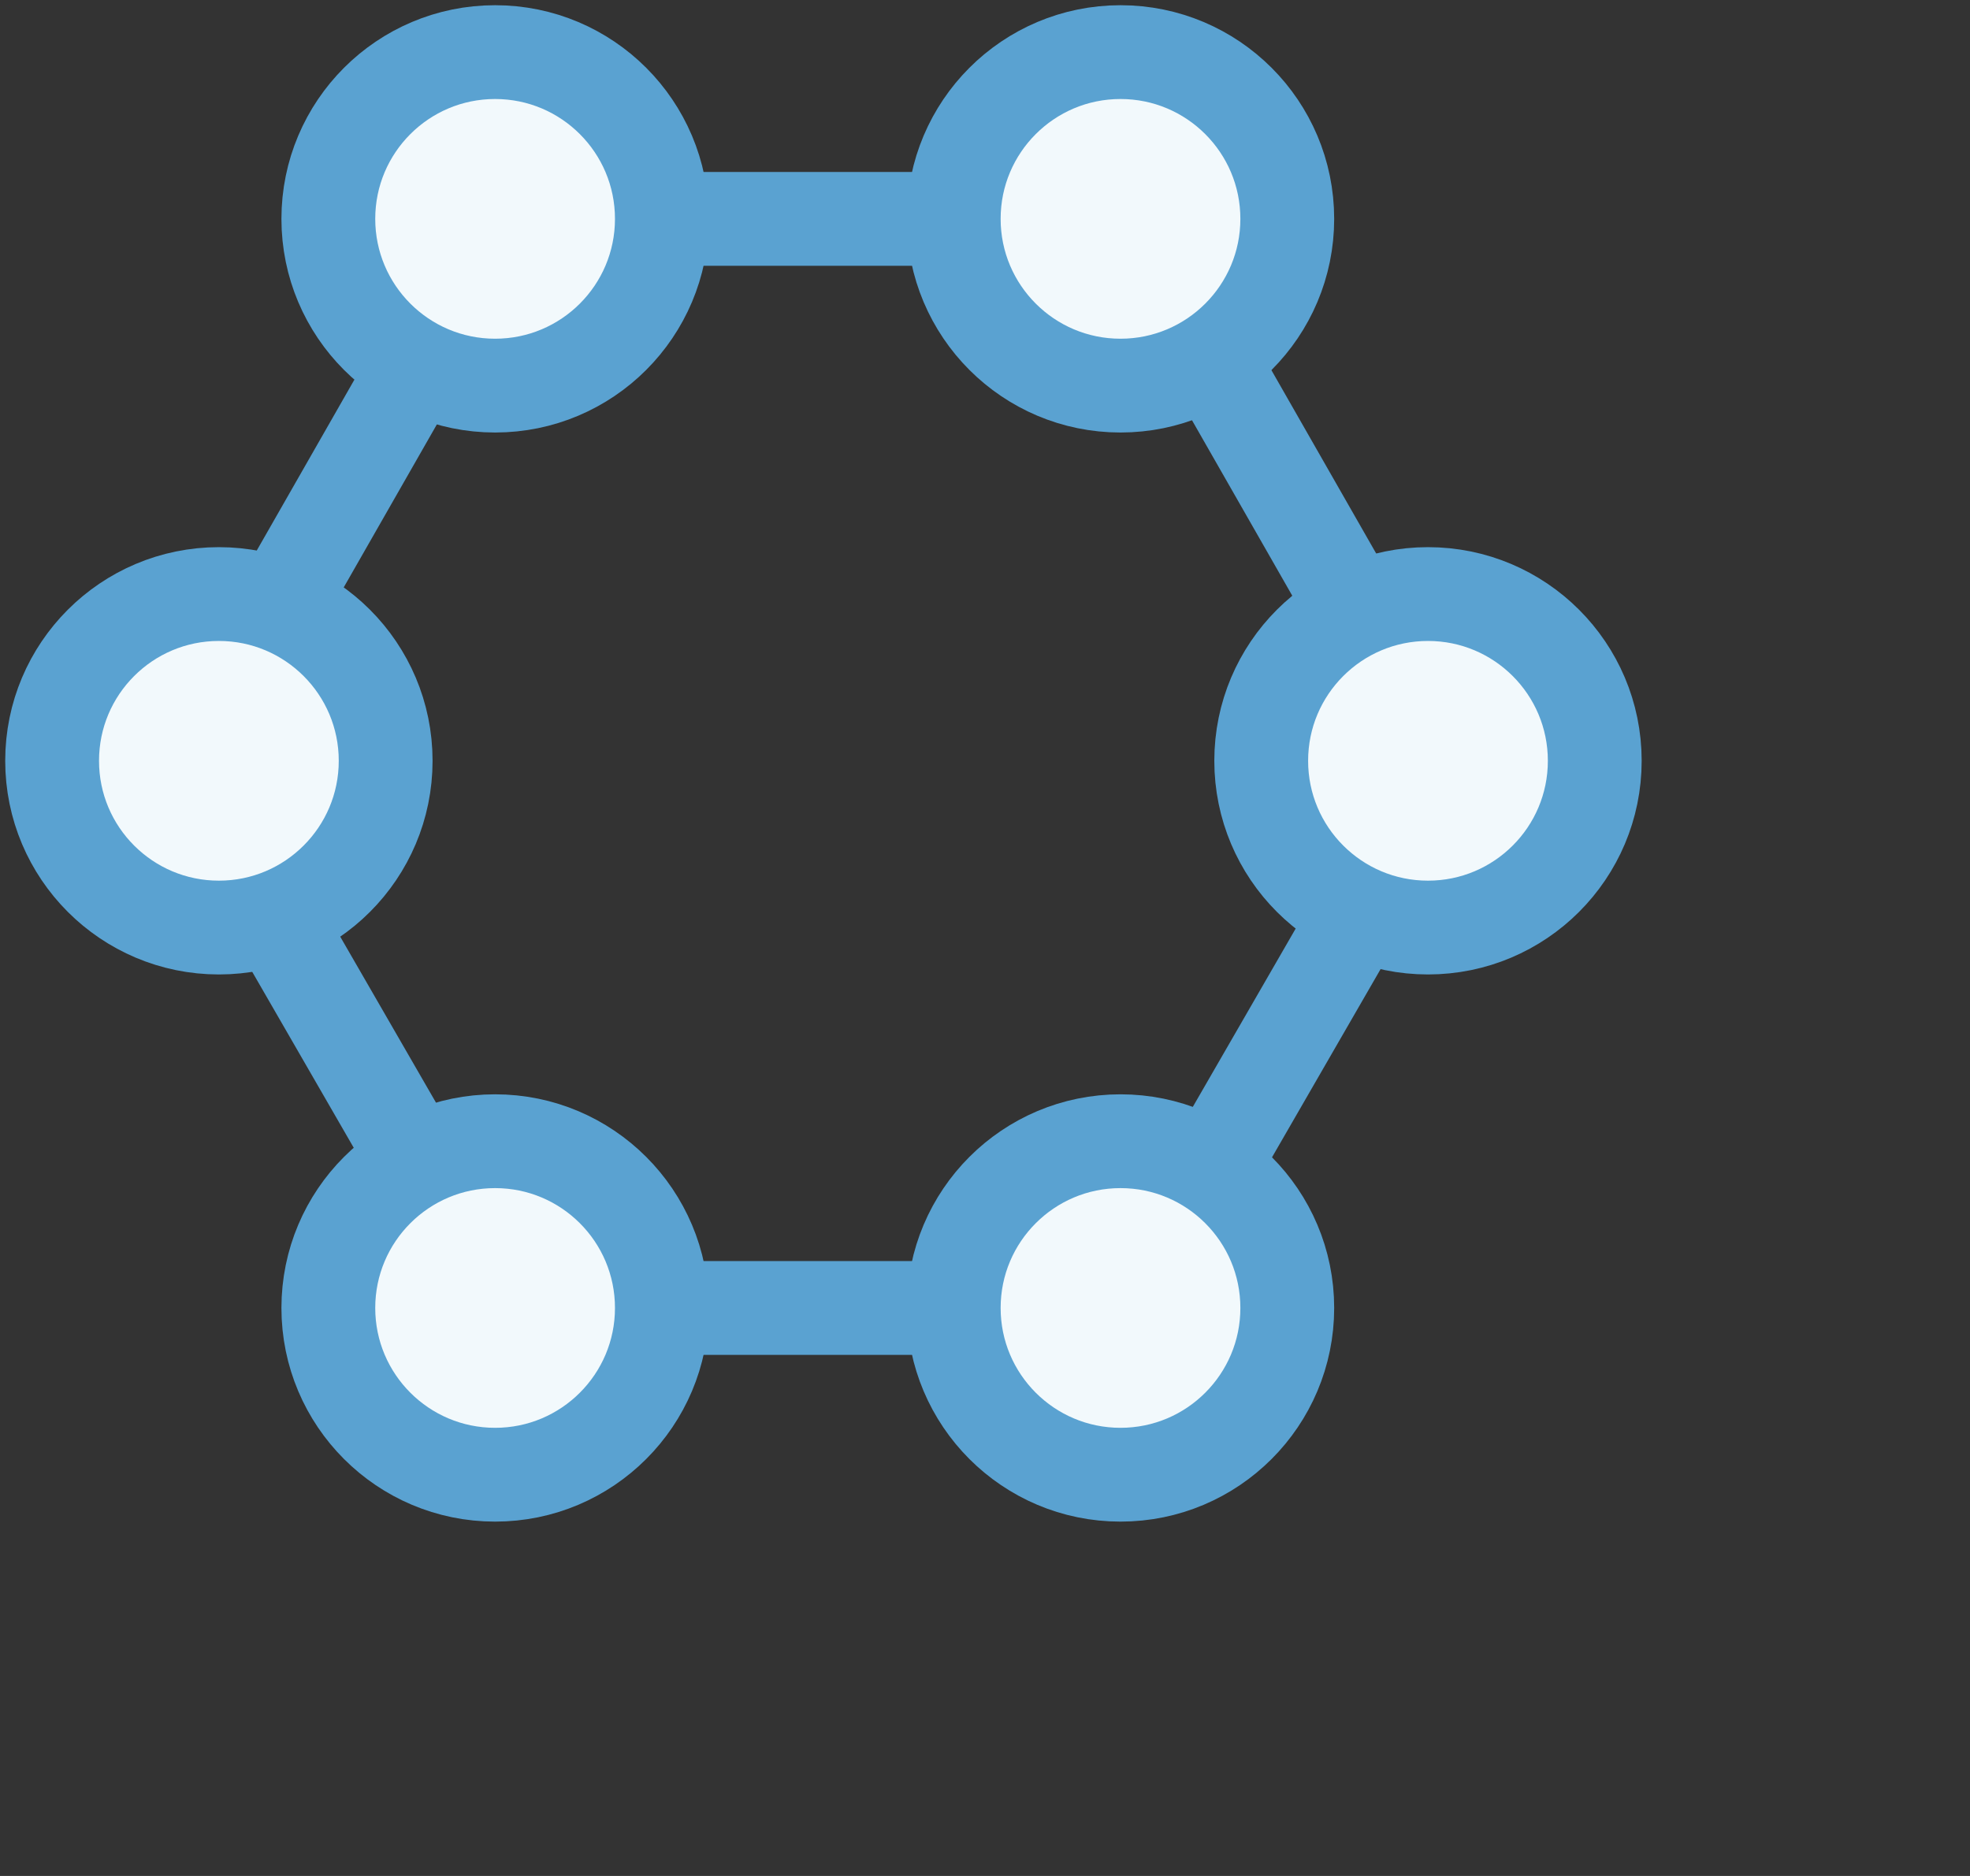
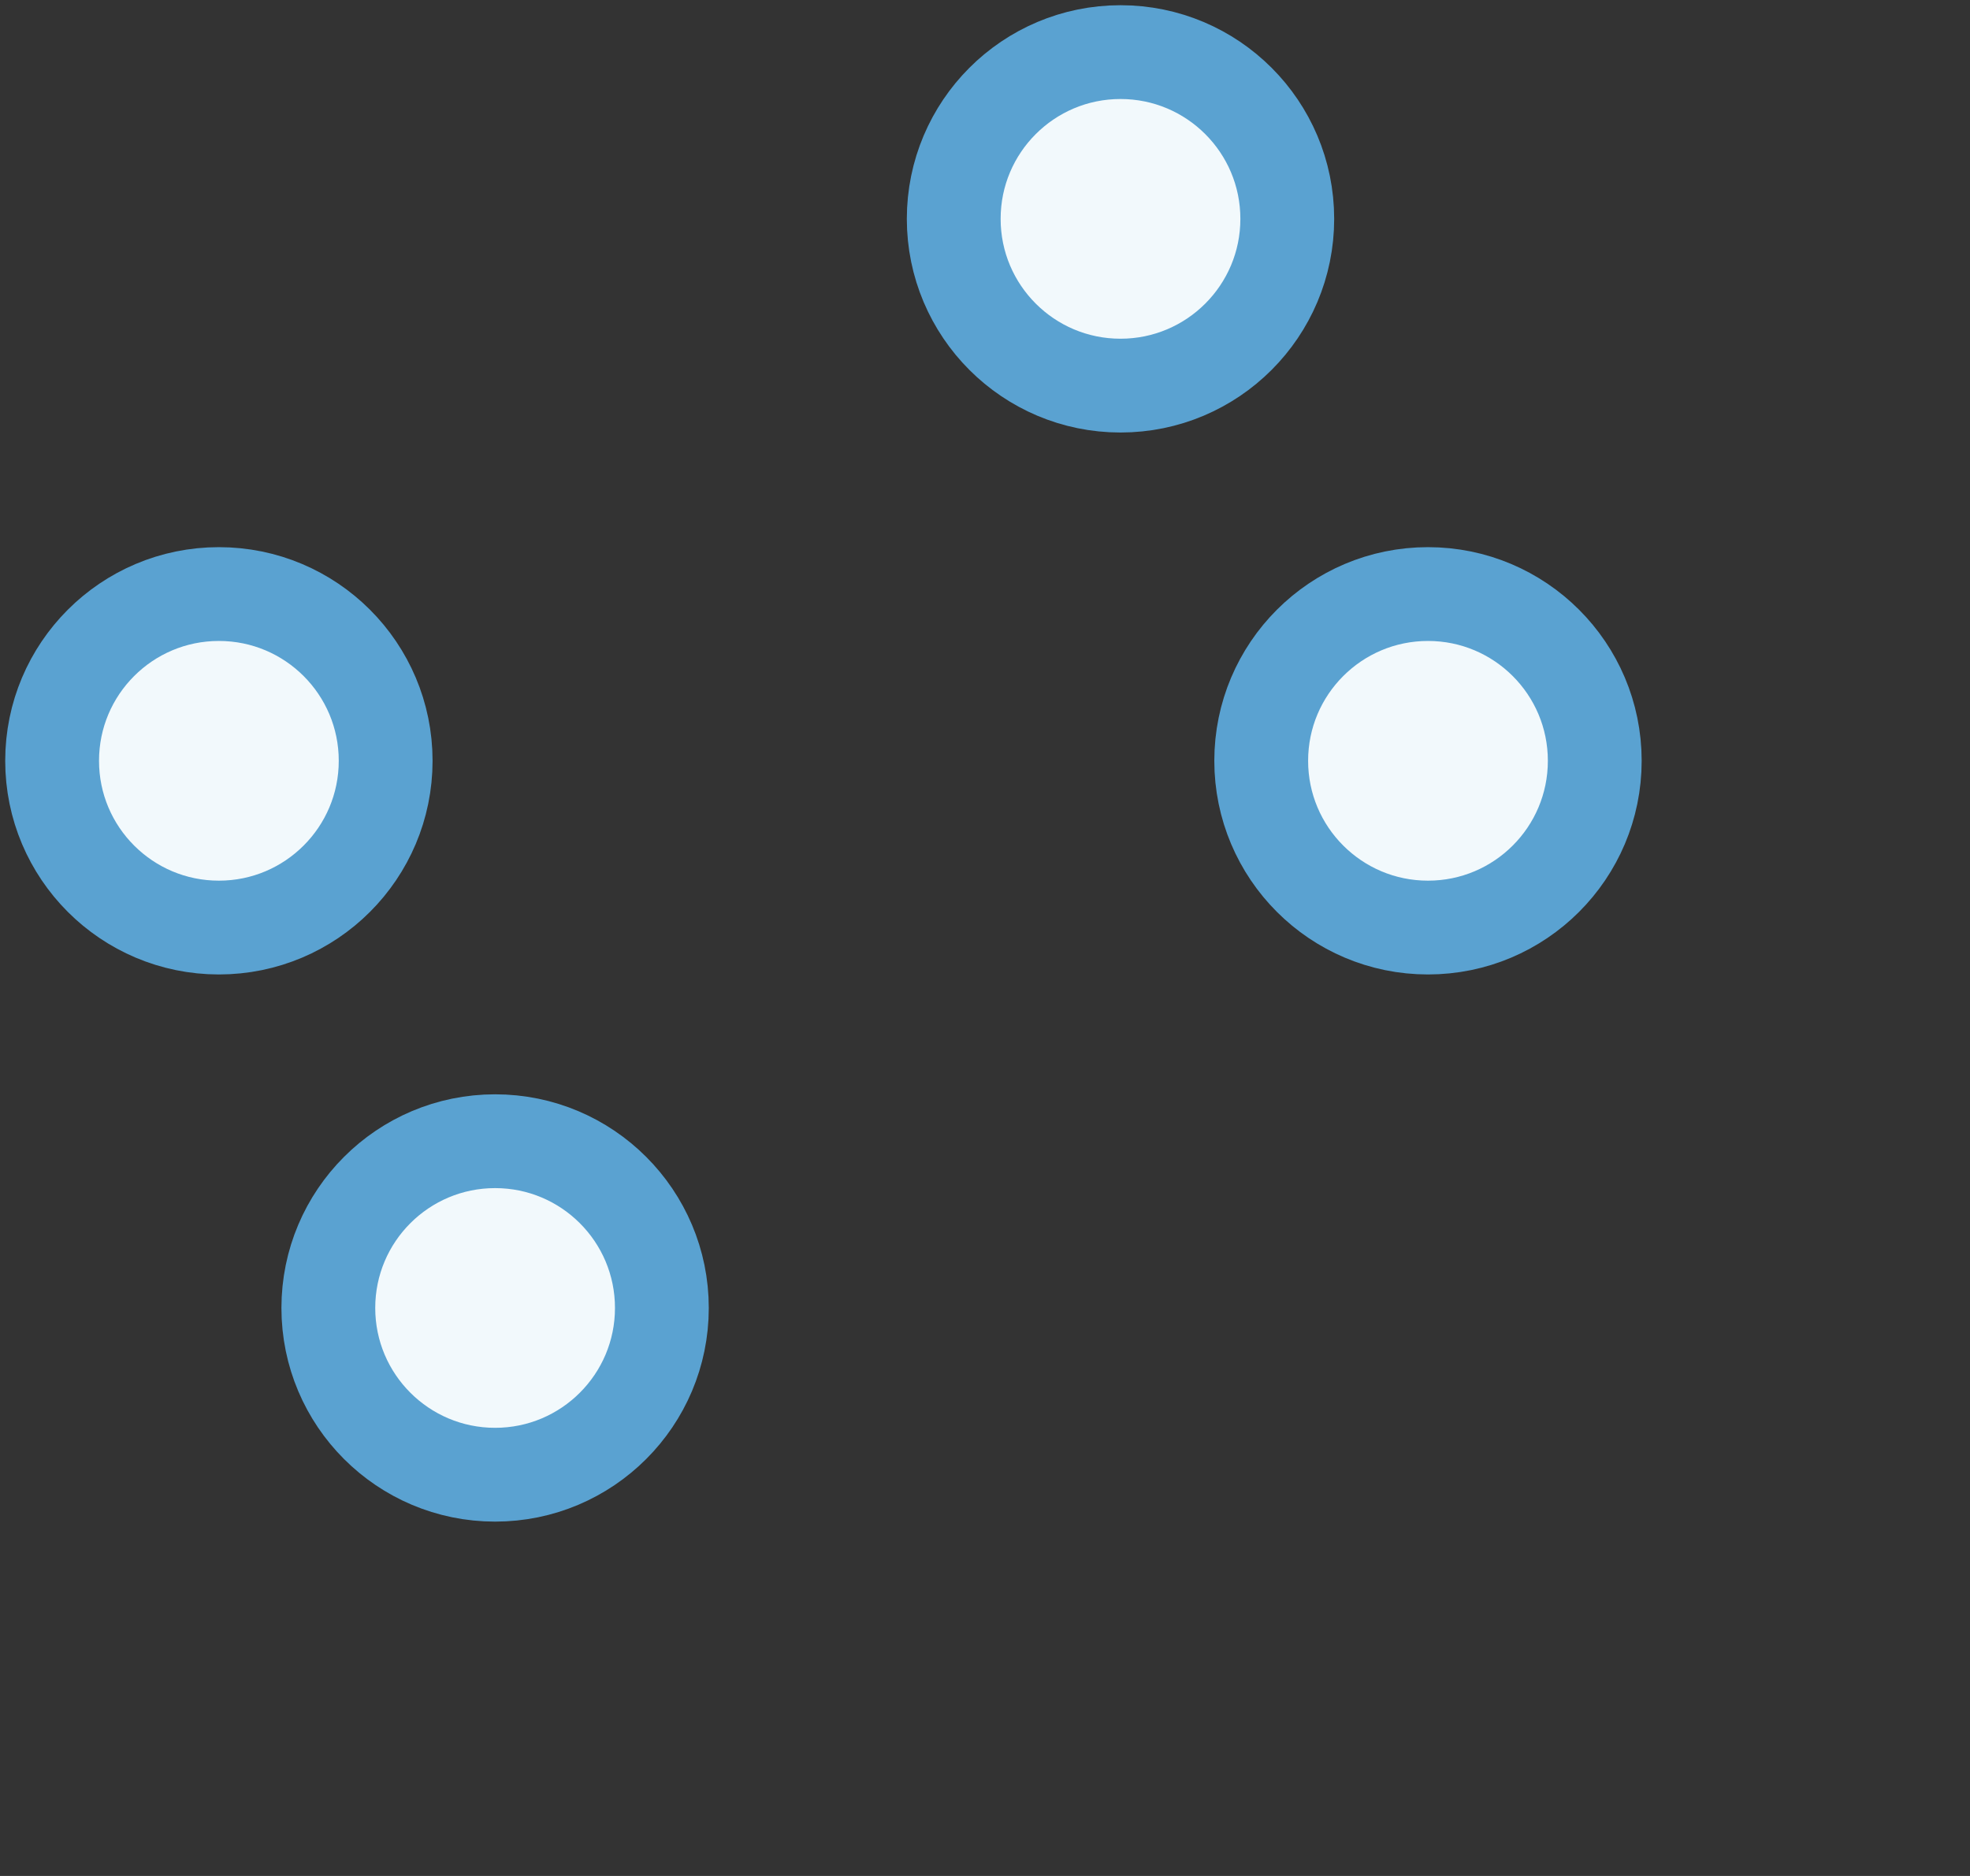
<svg xmlns="http://www.w3.org/2000/svg" version="1.1" id="Слой_1" x="0px" y="0px" viewBox="0 0 37.8 36" enable-background="new 0 0 37.8 36" xml:space="preserve">
  <rect x="0" y="0" width="37.8" height="36" fill="#333333" stroke="none" />
  <g id="complex">
-     <polygon fill="none" stroke="#5aa2d1" stroke-width="1.8" stroke-linecap="round" stroke-linejoin="round" stroke-miterlimit="10" points="   21.7,4.2 9.6,4.2 3.6,14.7 9.6,25.1 21.7,25.1 27.7,14.7  " />
-     <circle fill="#F2F9FC" stroke="#5aa2d1" stroke-width="1.8" stroke-linecap="round" stroke-linejoin="round" stroke-miterlimit="10" cx="9.5" cy="4.2" r="3.2" />
    <circle fill="#F2F9FC" stroke="#5aa2d1" stroke-width="1.8" stroke-linecap="round" stroke-linejoin="round" stroke-miterlimit="10" cx="21.5" cy="4.2" r="3.2" />
    <circle fill="#F2F9FC" stroke="#5aa2d1" stroke-width="1.8" stroke-linecap="round" stroke-linejoin="round" stroke-miterlimit="10" cx="27.4" cy="14.6" r="3.2" />
    <circle fill="#F2F9FC" stroke="#5aa2d1" stroke-width="1.8" stroke-linecap="round" stroke-linejoin="round" stroke-miterlimit="10" cx="4.2" cy="14.6" r="3.2" />
    <circle fill="#F2F9FC" stroke="#5aa2d1" stroke-width="1.8" stroke-linecap="round" stroke-linejoin="round" stroke-miterlimit="10" cx="9.5" cy="25.1" r="3.2" />
-     <circle fill="#F2F9FC" stroke="#5aa2d1" stroke-width="1.8" stroke-linecap="round" stroke-linejoin="round" stroke-miterlimit="10" cx="21.5" cy="25.1" r="3.2" />
  </g>
</svg>